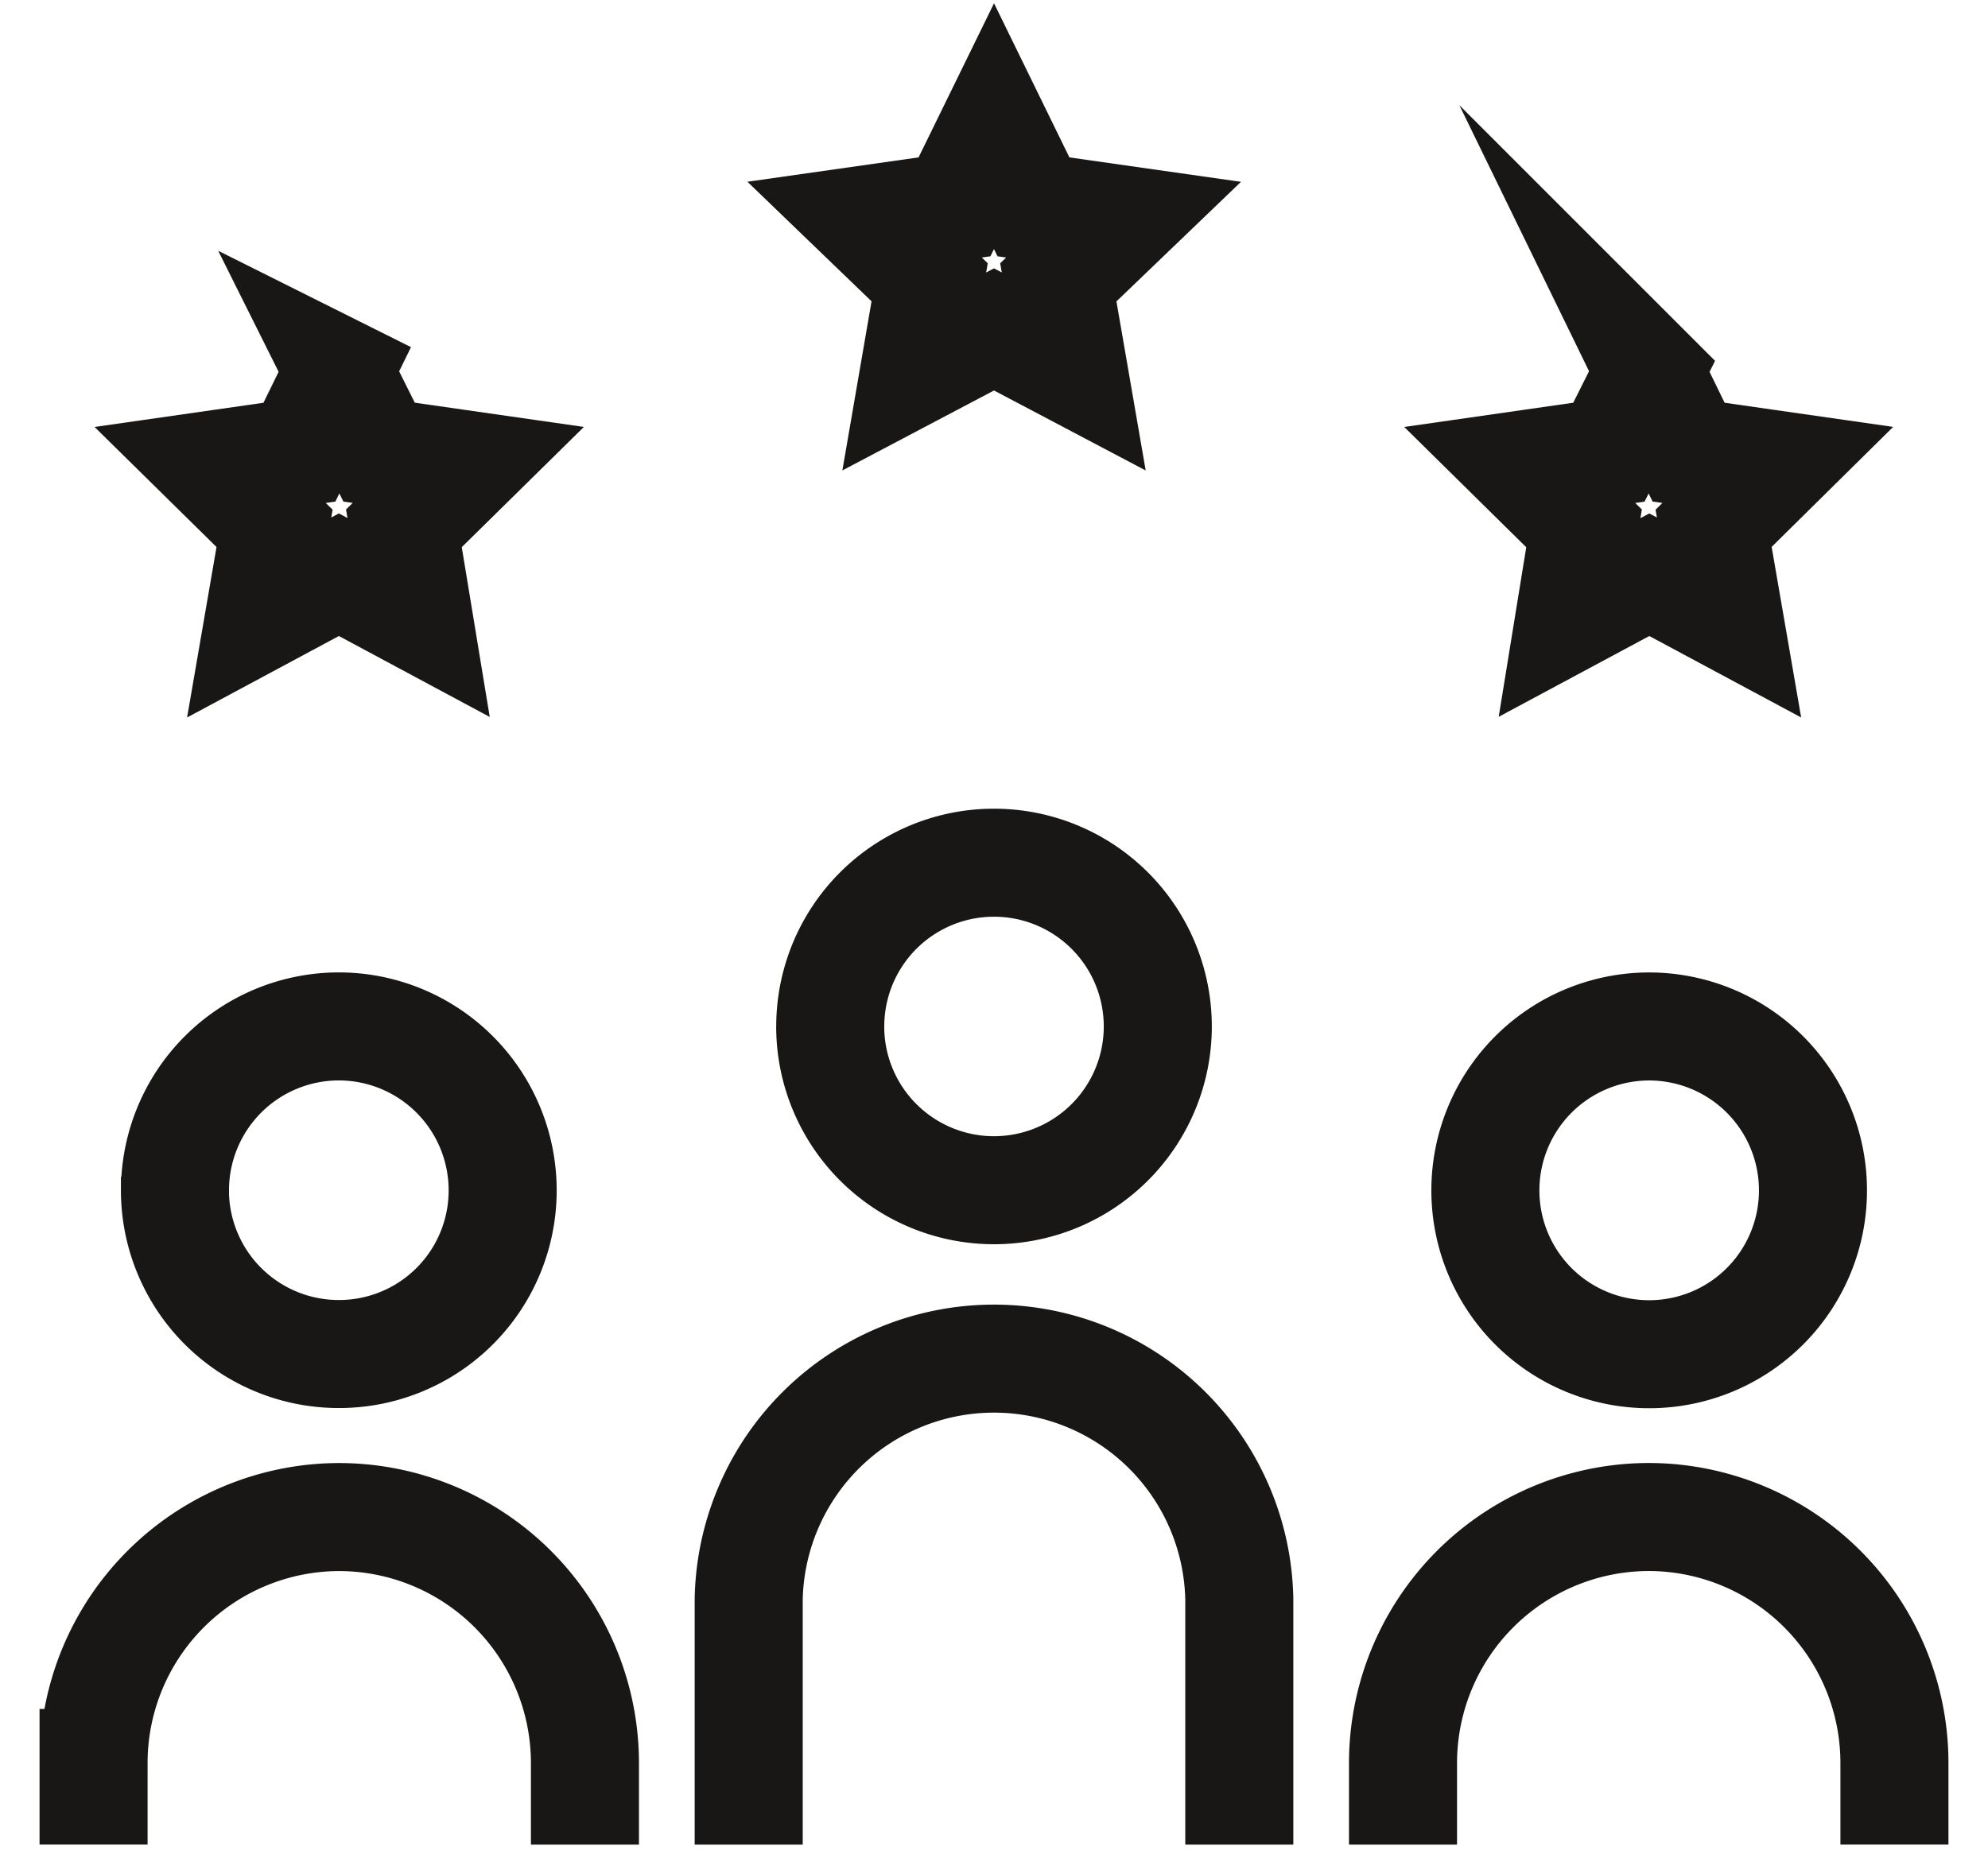
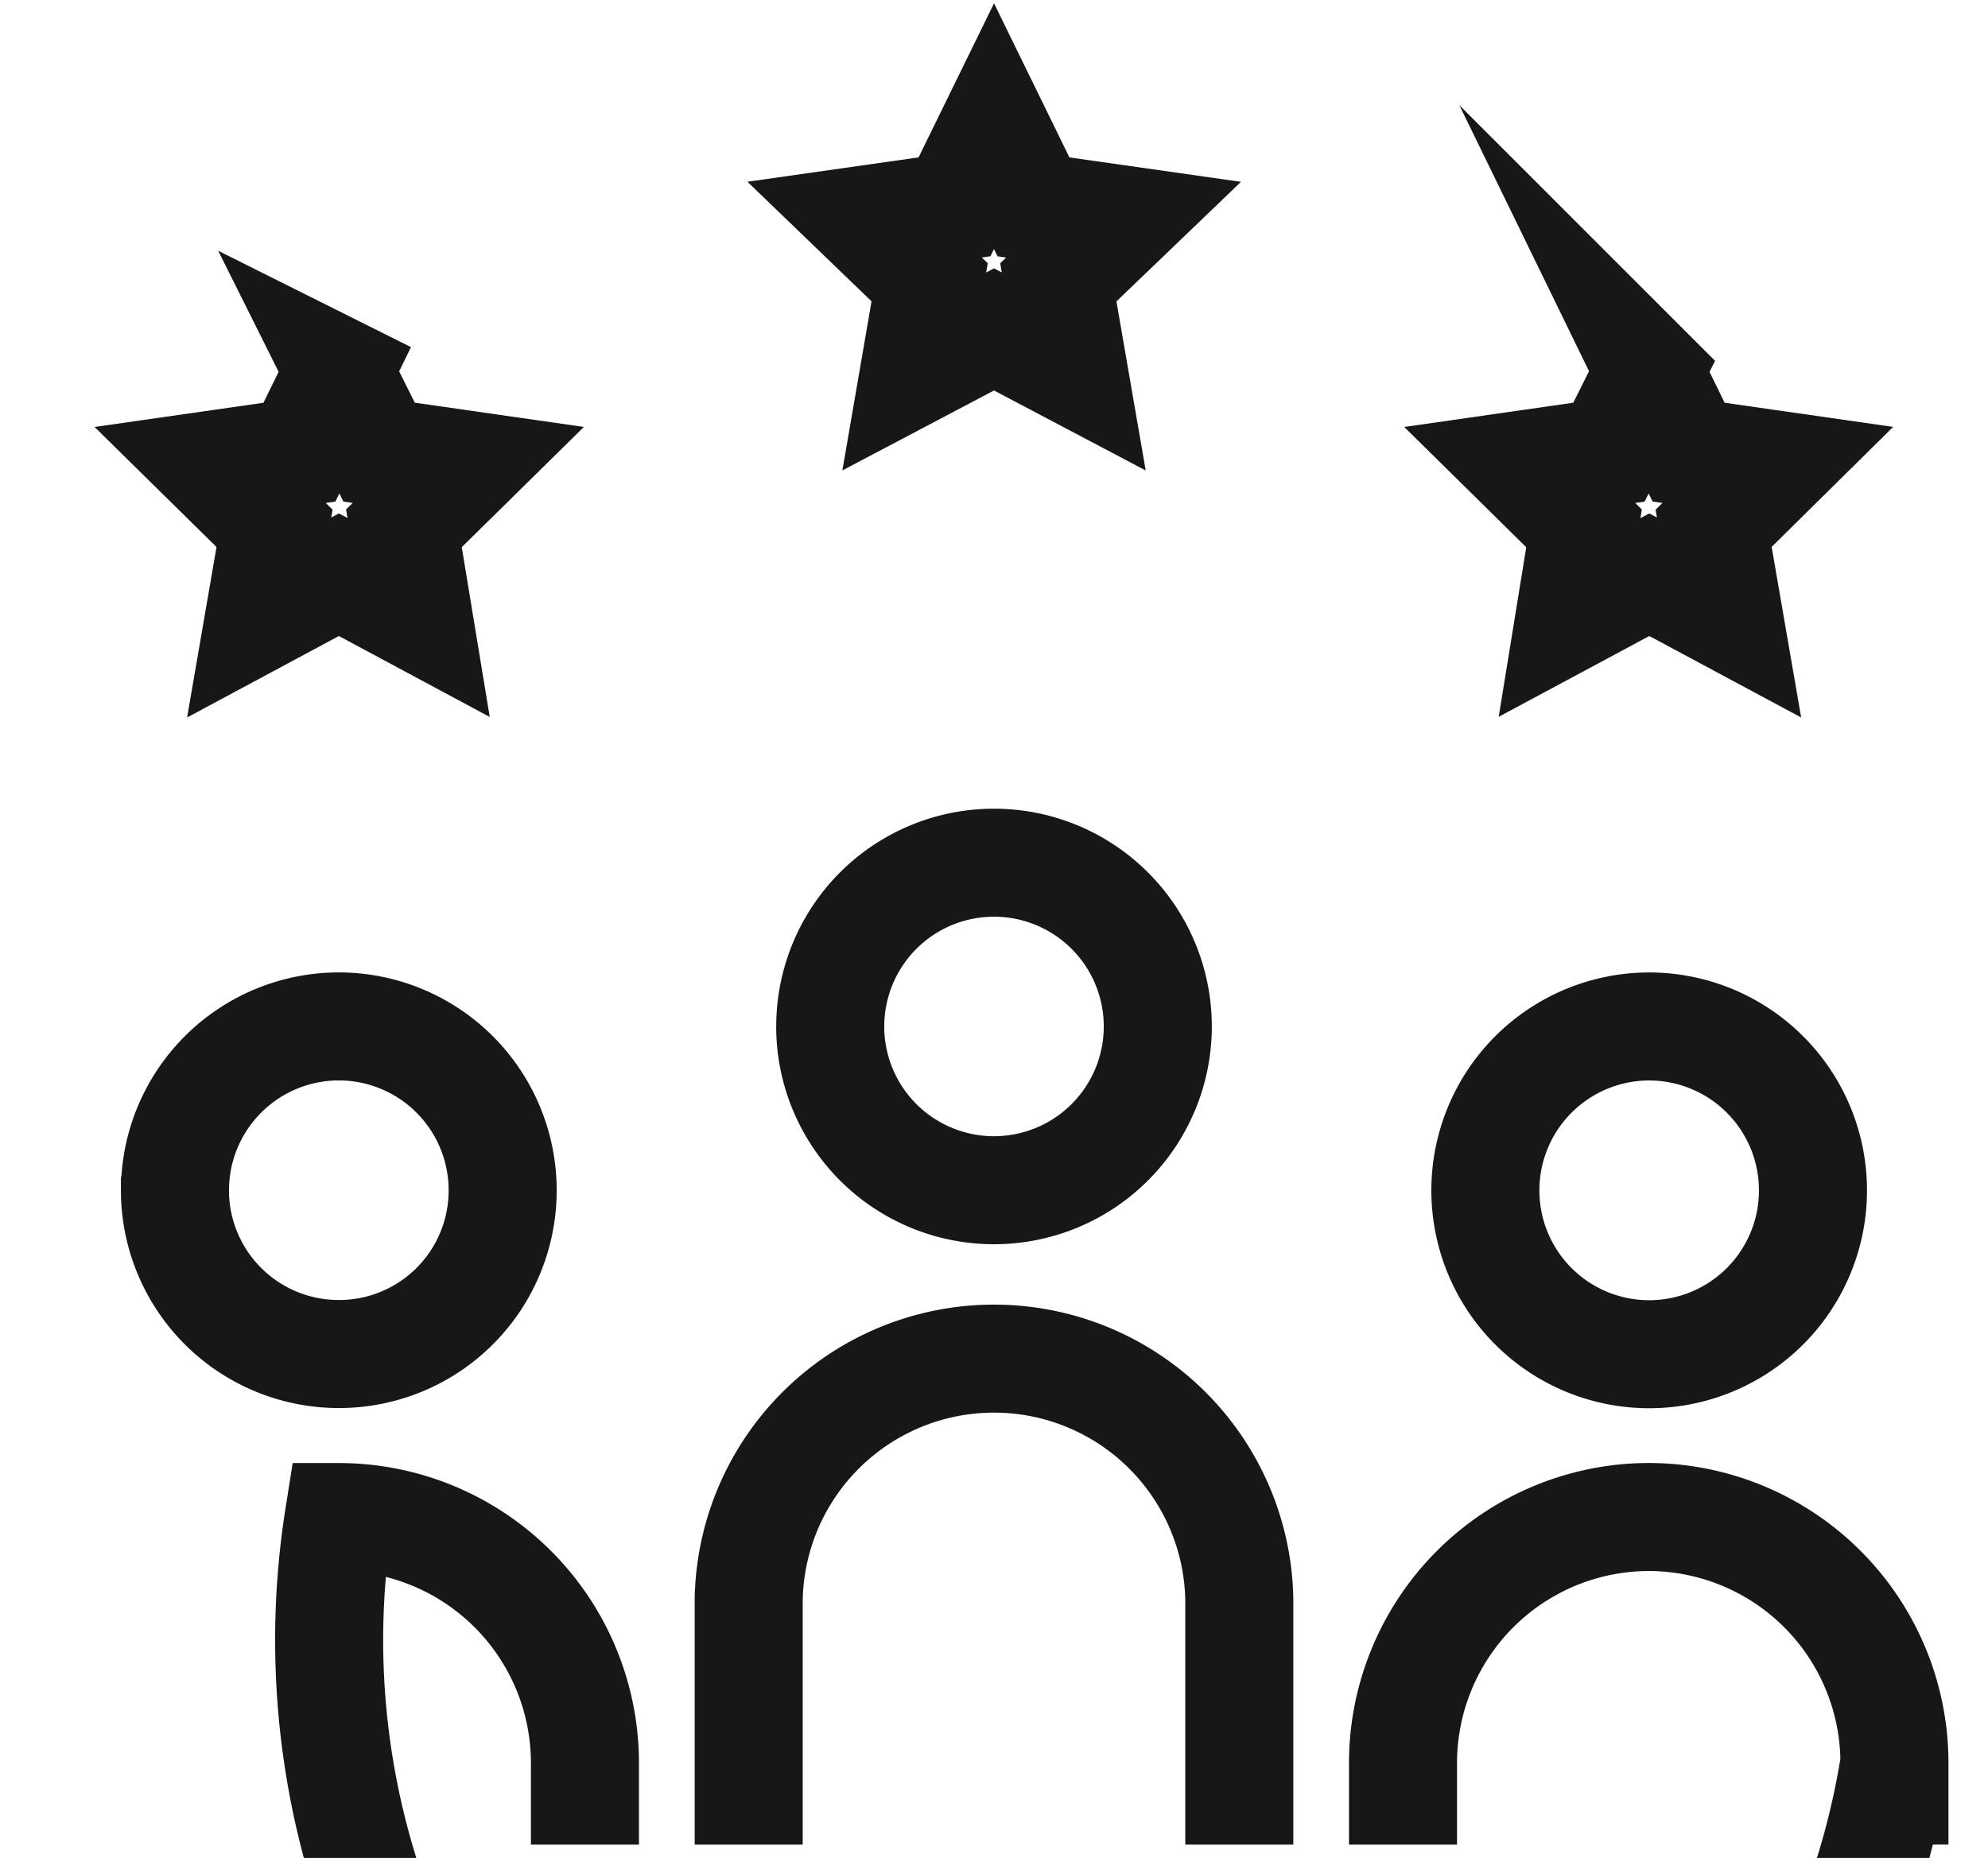
<svg xmlns="http://www.w3.org/2000/svg" width="46" height="43" viewBox="0 0 46 43" fill="none">
-   <path d="M28.676 42.69v-5.676a5.677 5.677 0 0 0-11.352 0v5.676m15.14 0v-1.887a5.696 5.696 0 0 1 5.698-5.694 5.693 5.693 0 0 1 5.673 5.693v1.887m-41.67 0v-1.887A5.694 5.694 0 0 1 7.84 35.11a5.696 5.696 0 0 1 5.695 5.693v1.887M7.84 8.597l.932 1.867 2.064.296-1.49 1.467.34 2.064-1.845-.99-1.844.99.356-2.063-1.49-1.467 2.065-.296.914-1.867zm30.322 0l.91 1.867 2.064.296-1.485 1.467.357 2.064-1.845-.99-1.845.99.335-2.063-1.488-1.467 2.063-.296.935-1.867zM23 2.92l.913 1.867 2.085.297-1.51 1.45.357 2.063L23 7.624l-1.845.973.356-2.064-1.505-1.45 2.08-.296L23 2.92zM4.048 27.55a3.79 3.79 0 0 0 3.793 3.787 3.785 3.785 0 0 0 3.79-3.788 3.793 3.793 0 0 0-3.79-3.794 3.793 3.793 0 0 0-3.792 3.79v.003zm30.322 0a3.79 3.79 0 0 0 7.58.003 3.793 3.793 0 0 0-3.788-3.797 3.793 3.793 0 0 0-3.792 3.79v.003zm-15.16-3.794a3.79 3.79 0 1 0 3.793-3.79 3.788 3.788 0 0 0-3.792 3.79z" stroke="#181716" stroke-width="2.5" stroke-miterlimit="10" />
+   <path d="M28.676 42.69v-5.676a5.677 5.677 0 0 0-11.352 0v5.676m15.14 0v-1.887a5.696 5.696 0 0 1 5.698-5.694 5.693 5.693 0 0 1 5.673 5.693v1.887v-1.887A5.694 5.694 0 0 1 7.84 35.11a5.696 5.696 0 0 1 5.695 5.693v1.887M7.84 8.597l.932 1.867 2.064.296-1.49 1.467.34 2.064-1.845-.99-1.844.99.356-2.063-1.49-1.467 2.065-.296.914-1.867zm30.322 0l.91 1.867 2.064.296-1.485 1.467.357 2.064-1.845-.99-1.845.99.335-2.063-1.488-1.467 2.063-.296.935-1.867zM23 2.92l.913 1.867 2.085.297-1.51 1.45.357 2.063L23 7.624l-1.845.973.356-2.064-1.505-1.45 2.08-.296L23 2.92zM4.048 27.55a3.79 3.79 0 0 0 3.793 3.787 3.785 3.785 0 0 0 3.79-3.788 3.793 3.793 0 0 0-3.79-3.794 3.793 3.793 0 0 0-3.792 3.79v.003zm30.322 0a3.79 3.79 0 0 0 7.58.003 3.793 3.793 0 0 0-3.788-3.797 3.793 3.793 0 0 0-3.792 3.79v.003zm-15.16-3.794a3.79 3.79 0 1 0 3.793-3.79 3.788 3.788 0 0 0-3.792 3.79z" stroke="#181716" stroke-width="2.5" stroke-miterlimit="10" />
</svg>